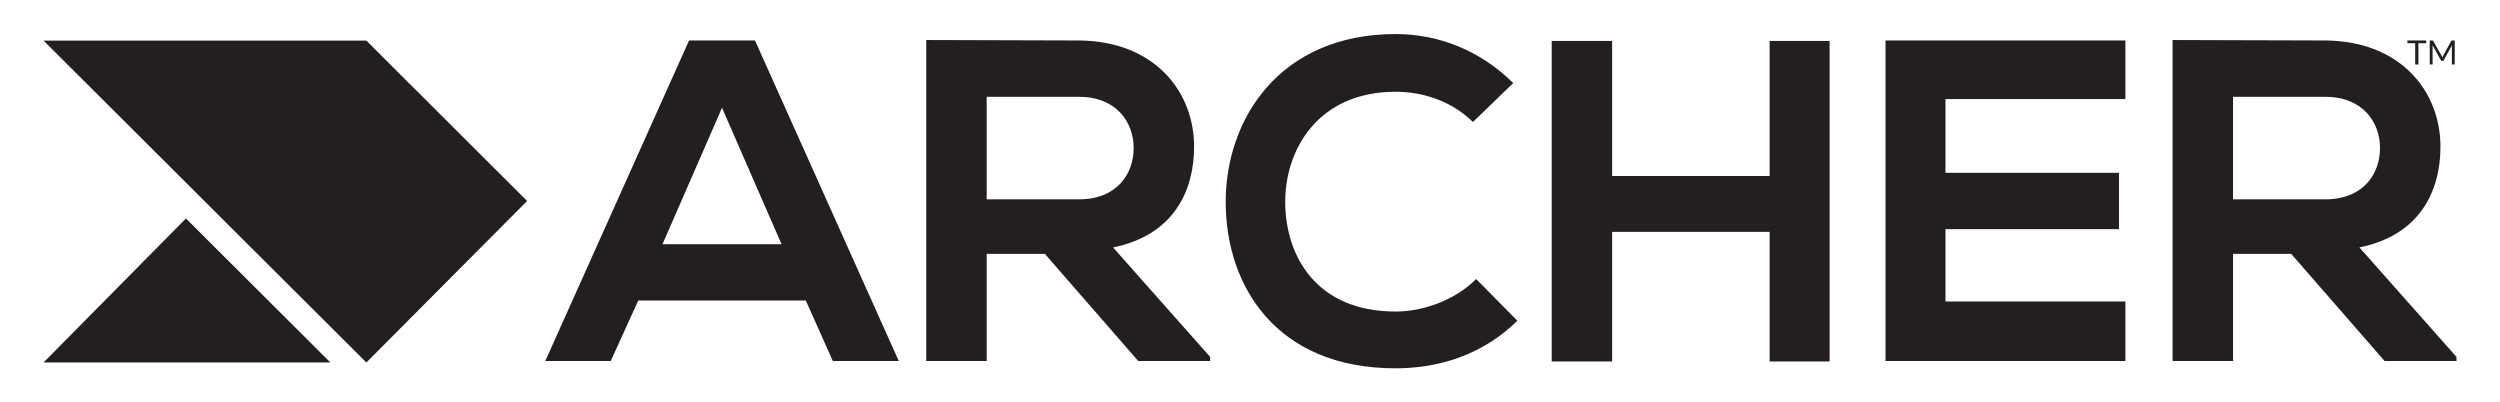
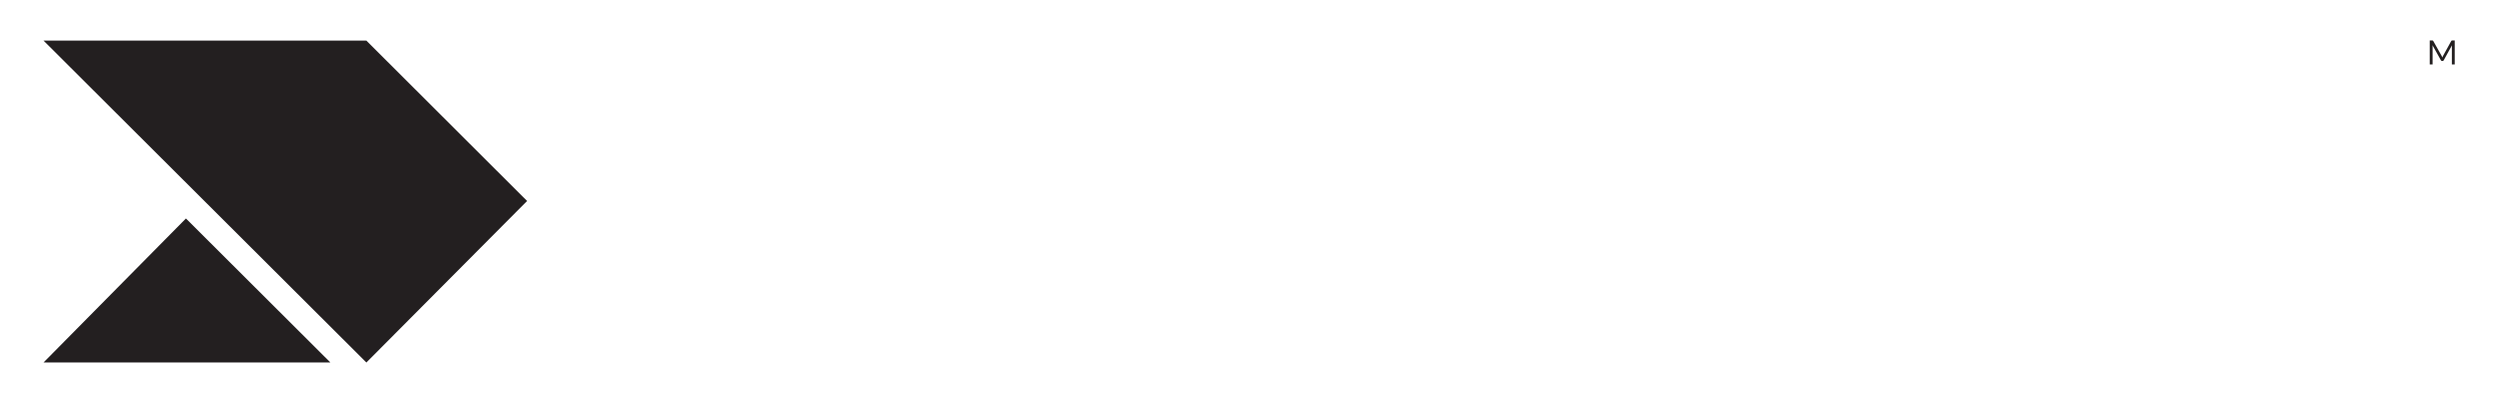
<svg xmlns="http://www.w3.org/2000/svg" version="1.1" id="Layer_1" x="0px" y="0px" width="379px" height="61px" viewBox="206.5 274.5 379 61" xml:space="preserve">
  <g>
    <g>
-       <path fill="#231F20" d="M332.757,329.227l-4.095-9.164h-25.406l-4.165,9.164h-9.926l21.796-48.591h9.996l21.796,48.591H332.757z     M324.982,311.523l-9.024-20.685l-9.024,20.685H324.982z M389.955,328.602v0.625h-10.898l-14.161-16.242h-8.815v16.242h-9.163    v-48.66c7.705,0,15.41,0.068,23.115,0.068c11.453,0.069,17.492,7.705,17.492,16.104c0,6.664-3.054,13.396-12.286,15.271    L389.955,328.602z M370.033,289.173h-13.952v15.549h13.952c5.831,0,8.33-3.888,8.33-7.774    C378.363,293.062,375.793,289.173,370.033,289.173 M430.285,316.801l6.246,6.316c-4.998,4.928-11.453,7.219-18.464,7.219    c-18.048,0-25.683-12.424-25.753-25.059c-0.069-12.703,8.191-25.614,25.753-25.614c6.596,0,12.841,2.499,17.839,7.427    l-6.106,5.901c-3.193-3.124-7.497-4.582-11.731-4.582c-11.73,0-16.798,8.747-16.729,16.868    c0.069,8.053,4.721,16.451,16.729,16.451C422.302,321.729,427.092,319.994,430.285,316.801 M483.871,329.295h-9.093V309.65    h-23.879v19.645h-9.162v-48.59h9.162v20.479h23.879v-20.479h9.093V329.295z M528.713,320.201v9.023h-36.372v-48.59h36.372v8.886    h-27.278v11.176h26.308v8.538h-26.308v10.967H528.713L528.713,320.201z M578.9,328.602v0.625h-10.897l-14.16-16.242h-8.815v16.242    h-9.163v-48.66c7.705,0,15.41,0.068,23.115,0.068c11.454,0.069,17.492,7.705,17.492,16.104c0,6.664-3.055,13.396-12.286,15.271    L578.9,328.602z M558.979,289.173h-13.952v15.549h13.952c5.831,0,8.33-3.888,8.33-7.774    C567.309,293.062,564.74,289.173,558.979,289.173" />
-     </g>
+       </g>
    <polygon fill="#231F20" points="213.1,329.453 256.586,329.455 234.688,307.621  " />
    <polygon fill="#231F20" points="213.1,280.658 262.041,329.455 286.409,304.967 262.041,280.658  " />
-     <polygon fill="#231F20" points="574.311,281.049 573.132,281.049 573.132,284.275 572.641,284.275 572.641,281.049 571.46,281.049    571.46,280.635 574.311,280.635  " />
    <g>
      <path fill="#231F20" d="M578.637,280.635v3.641h-0.432v-2.675c0-0.035,0-0.073,0.004-0.114c0.002-0.041,0.004-0.082,0.008-0.124    l-1.25,2.275c-0.038,0.076-0.099,0.114-0.178,0.114h-0.07c-0.08,0-0.139-0.038-0.178-0.114l-1.275-2.286    c0.01,0.09,0.015,0.173,0.015,0.249v2.675h-0.432v-3.641h0.364c0.043,0,0.076,0.004,0.101,0.014    c0.024,0.008,0.047,0.031,0.069,0.07l1.257,2.24c0.021,0.041,0.041,0.083,0.06,0.127c0.021,0.044,0.038,0.089,0.056,0.135    c0.017-0.046,0.035-0.091,0.054-0.136c0.02-0.045,0.039-0.088,0.062-0.128l1.233-2.238c0.021-0.039,0.042-0.062,0.066-0.07    c0.023-0.01,0.06-0.014,0.104-0.014H578.637z" />
    </g>
  </g>
</svg>